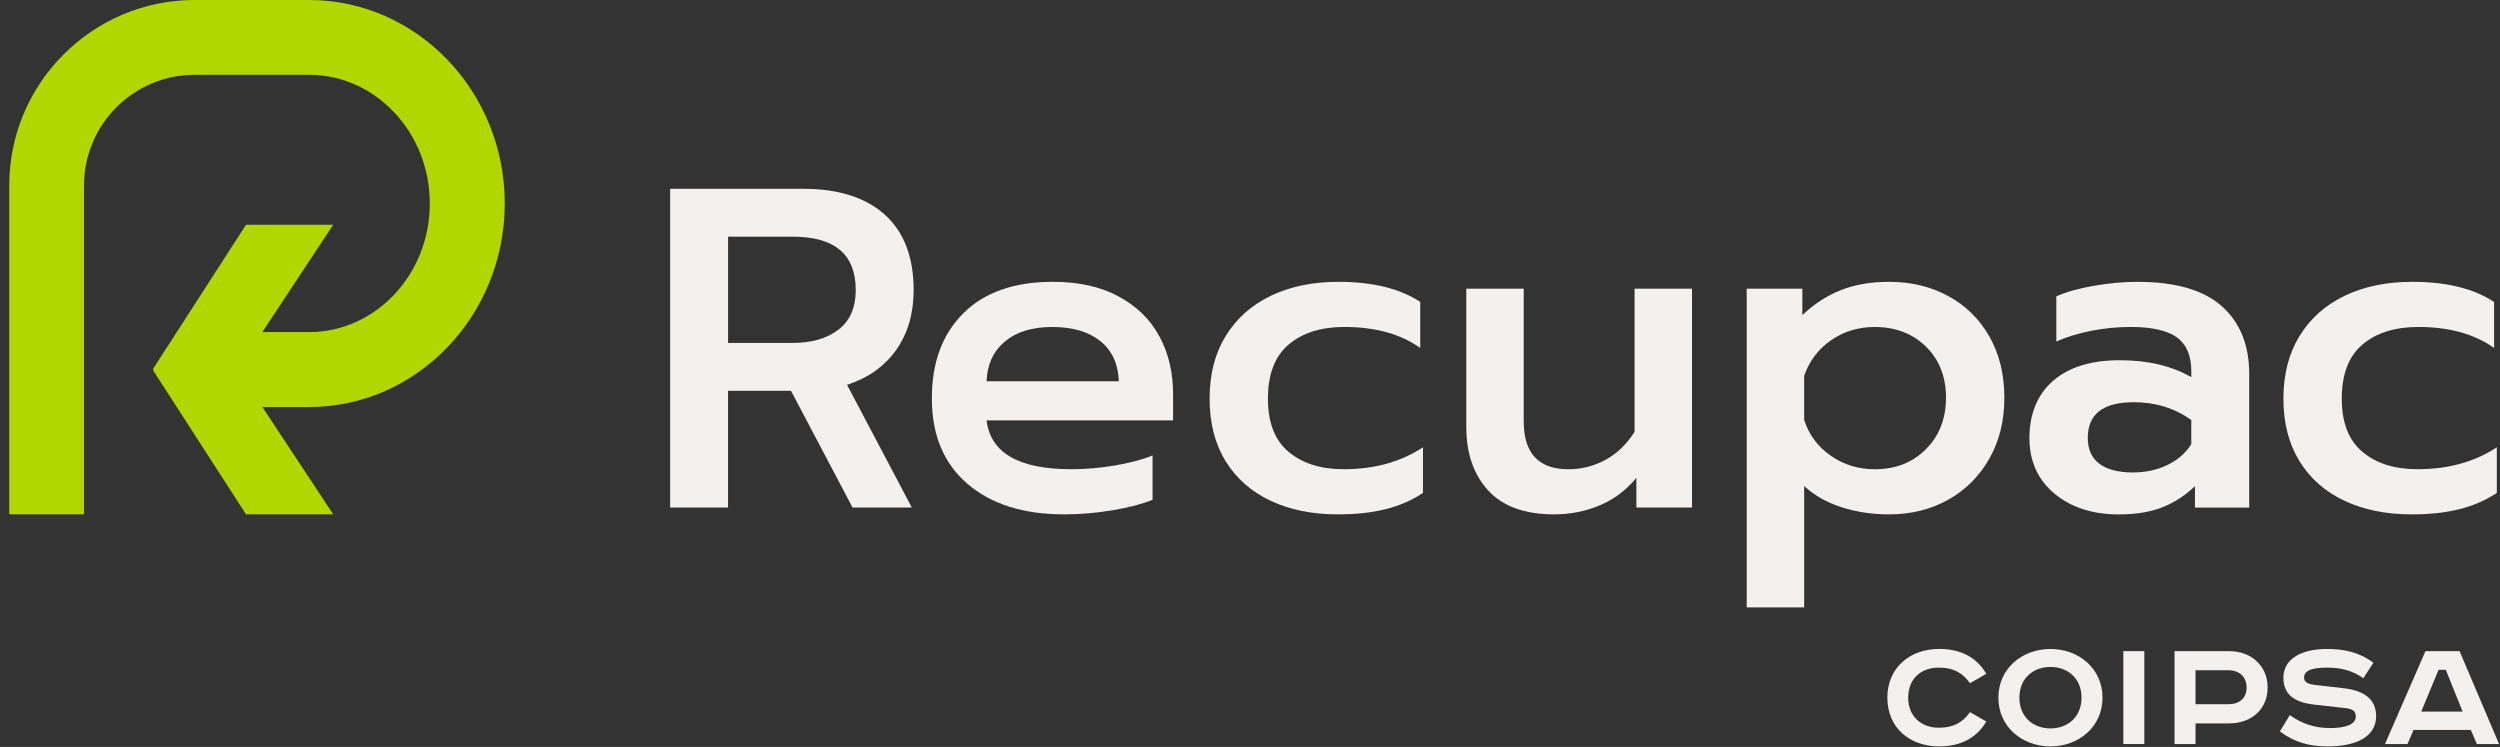
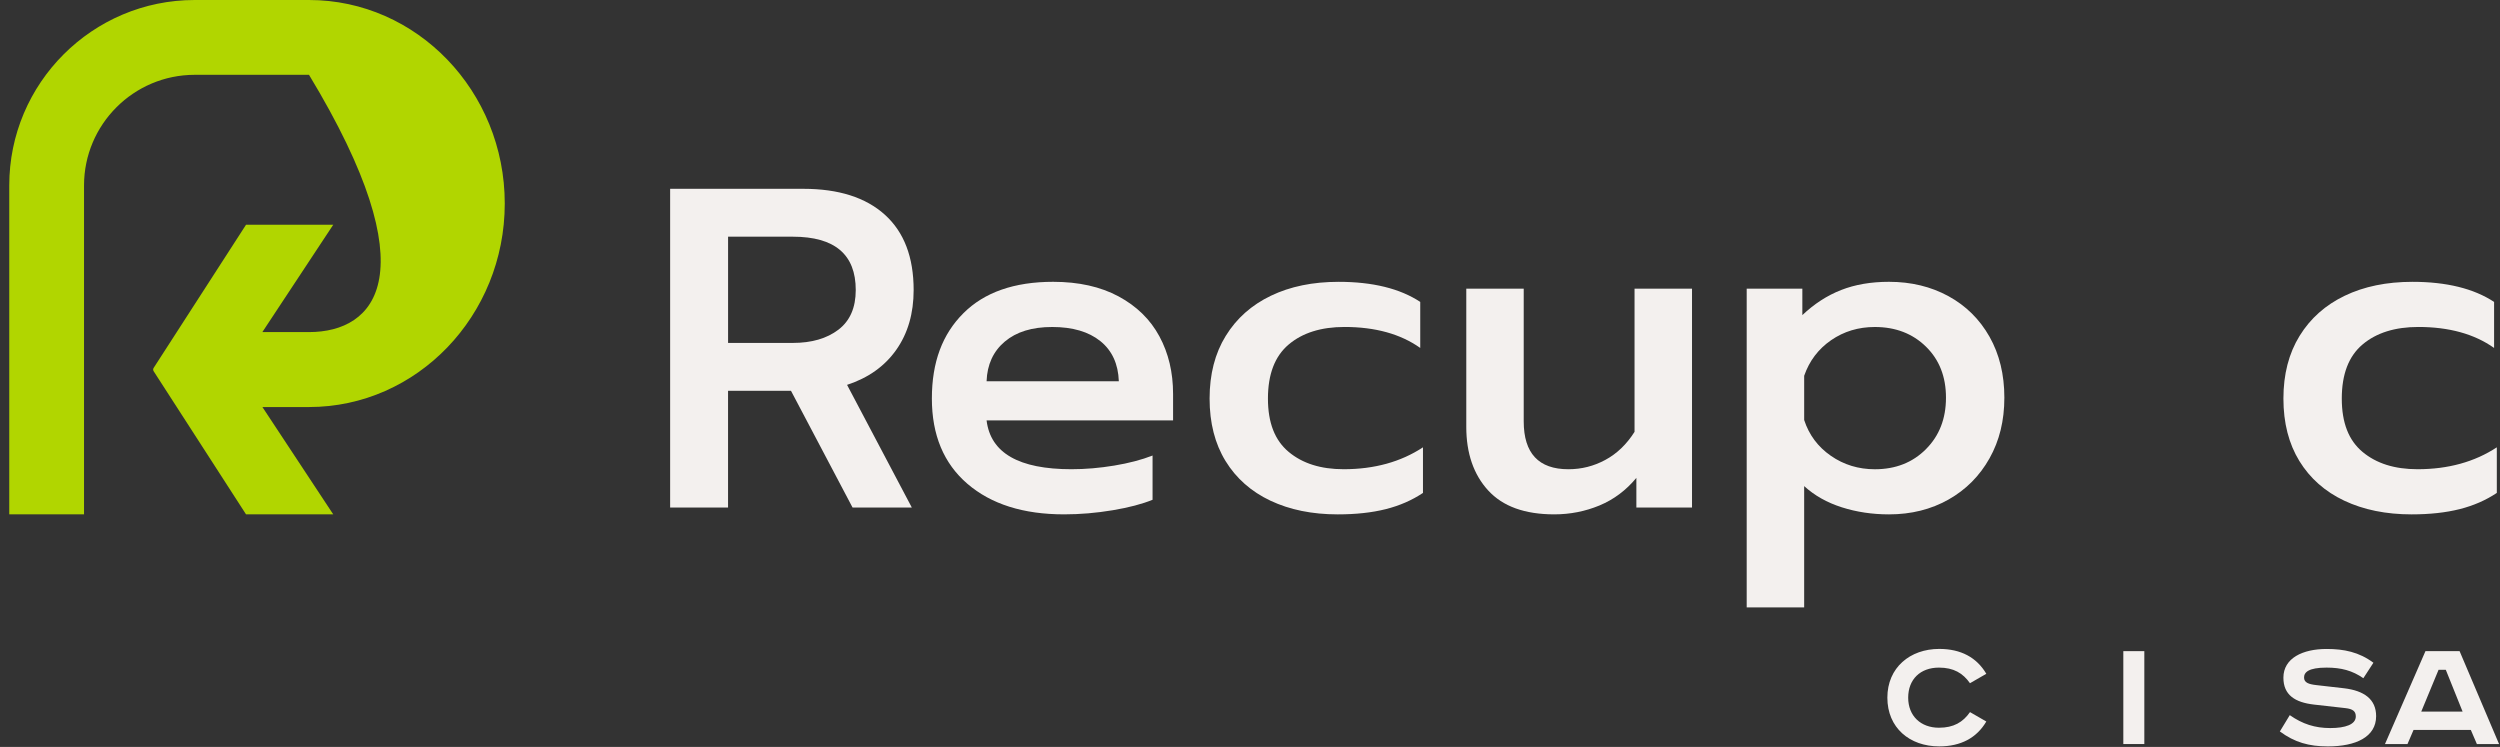
<svg xmlns="http://www.w3.org/2000/svg" width="164" height="49" viewBox="0 0 164 49" fill="none">
  <rect x="0" y="0" width="164" height="49" fill="#333333" stroke="none" />
  <g clip-path="url(#clip0_149_10)">
    <path d="M43.962 12.386H52.697C55.01 12.386 56.795 12.954 58.051 14.09C59.307 15.227 59.935 16.871 59.935 19.025C59.935 20.562 59.556 21.867 58.798 22.944C58.041 24.021 56.964 24.788 55.567 25.247L59.815 33.293H55.927L51.888 25.635H47.76V33.293H43.961V12.386H43.962ZM52.008 22.496C53.244 22.496 54.241 22.206 55 21.628C55.758 21.049 56.137 20.183 56.137 19.025C56.137 16.692 54.761 15.527 52.01 15.527H47.762V22.496H52.01H52.008Z" fill="#F3F0EE" />
    <path d="M63.464 31.739C61.909 30.403 61.131 28.538 61.131 26.145C61.131 23.752 61.819 21.927 63.195 20.551C64.571 19.175 66.535 18.487 69.087 18.487C70.763 18.487 72.193 18.807 73.379 19.444C74.565 20.083 75.459 20.955 76.056 22.062C76.655 23.169 76.954 24.431 76.954 25.846V27.58H64.72C64.979 29.714 66.834 30.781 70.284 30.781C71.201 30.781 72.139 30.701 73.096 30.542C74.052 30.383 74.89 30.164 75.608 29.883V32.785C74.929 33.064 74.057 33.293 72.991 33.472C71.924 33.651 70.861 33.742 69.805 33.742C67.132 33.742 65.018 33.074 63.463 31.738M73.395 25.009C73.355 23.872 72.951 22.996 72.183 22.377C71.416 21.76 70.363 21.451 69.027 21.451C67.691 21.451 66.674 21.77 65.916 22.407C65.158 23.046 64.759 23.914 64.72 25.009H73.395Z" fill="#F3F0EE" />
    <path d="M83.342 32.846C82.076 32.247 81.093 31.379 80.396 30.244C79.698 29.107 79.349 27.742 79.349 26.146C79.349 24.551 79.702 23.18 80.41 22.033C81.117 20.886 82.104 20.009 83.372 19.401C84.638 18.792 86.119 18.488 87.813 18.488C90.046 18.488 91.832 18.927 93.168 19.805V22.825C91.872 21.908 90.216 21.449 88.202 21.449C86.667 21.449 85.445 21.832 84.537 22.6C83.629 23.368 83.177 24.549 83.177 26.145C83.177 27.74 83.631 28.887 84.537 29.644C85.445 30.403 86.646 30.781 88.142 30.781C90.156 30.781 91.89 30.302 93.347 29.344V32.336C92.629 32.815 91.816 33.17 90.909 33.399C90.001 33.628 88.95 33.743 87.753 33.743C86.079 33.743 84.608 33.443 83.342 32.845" fill="#F3F0EE" />
    <path d="M97.623 32.173C96.667 31.126 96.188 29.735 96.188 28.001V18.936H99.956V27.641C99.956 29.735 100.933 30.782 102.888 30.782C103.746 30.782 104.554 30.579 105.311 30.169C106.069 29.761 106.708 29.148 107.226 28.329V18.936H110.996V33.294H107.346V31.349C106.668 32.167 105.861 32.77 104.923 33.16C103.987 33.548 102.998 33.742 101.961 33.742C100.027 33.742 98.581 33.22 97.625 32.173" fill="#F3F0EE" />
    <path d="M114.585 18.937H118.234V20.671C119.012 19.934 119.86 19.385 120.776 19.026C121.693 18.666 122.74 18.487 123.917 18.487C125.372 18.487 126.674 18.802 127.821 19.43C128.968 20.058 129.865 20.945 130.514 22.092C131.161 23.239 131.486 24.57 131.486 26.085C131.486 27.6 131.162 28.908 130.514 30.064C129.865 31.221 128.968 32.123 127.821 32.771C126.674 33.418 125.374 33.743 123.917 33.743C122.82 33.743 121.789 33.588 120.821 33.279C119.852 32.97 119.03 32.506 118.353 31.888V39.846H114.583V18.937H114.585ZM126.34 29.466C127.218 28.589 127.656 27.463 127.656 26.087C127.656 24.71 127.218 23.595 126.34 22.737C125.462 21.88 124.345 21.451 122.99 21.451C121.913 21.451 120.957 21.74 120.119 22.318C119.281 22.897 118.694 23.675 118.354 24.651V27.553C118.672 28.53 119.257 29.313 120.104 29.9C120.952 30.489 121.915 30.783 122.992 30.783C124.348 30.783 125.465 30.344 126.342 29.466" fill="#F3F0EE" />
-     <path d="M134.776 32.382C133.679 31.474 133.13 30.254 133.13 28.717C133.13 27.18 133.649 25.875 134.686 24.977C135.723 24.08 137.178 23.631 139.054 23.631C140.93 23.631 142.434 24.001 143.75 24.738V24.349C143.75 23.332 143.436 22.594 142.808 22.136C142.18 21.678 141.168 21.449 139.771 21.449C138.894 21.449 138.027 21.533 137.169 21.704C136.311 21.873 135.554 22.107 134.895 22.407V19.445C135.493 19.167 136.296 18.937 137.304 18.758C138.311 18.578 139.283 18.488 140.22 18.488C142.712 18.488 144.556 19.023 145.754 20.09C146.951 21.157 147.548 22.637 147.548 24.532V33.297H143.989V31.891C143.371 32.489 142.667 32.948 141.88 33.267C141.092 33.585 140.13 33.745 138.992 33.745C137.277 33.745 135.872 33.291 134.775 32.385M142.193 30.497C142.871 30.168 143.389 29.715 143.749 29.137V27.551C142.652 26.773 141.396 26.385 139.979 26.385C137.965 26.385 136.959 27.163 136.959 28.718C136.959 29.477 137.212 30.045 137.721 30.424C138.229 30.804 138.962 30.993 139.919 30.993C140.757 30.993 141.514 30.828 142.192 30.499" fill="#F3F0EE" />
    <path d="M153.785 32.846C152.519 32.247 151.537 31.379 150.839 30.244C150.142 29.107 149.792 27.742 149.792 26.146C149.792 24.551 150.146 23.18 150.854 22.033C151.561 20.886 152.548 20.009 153.815 19.401C155.081 18.792 156.562 18.488 158.257 18.488C160.489 18.488 162.275 18.927 163.612 19.805V22.825C162.315 21.908 160.66 21.449 158.646 21.449C157.111 21.449 155.889 21.832 154.981 22.6C154.073 23.368 153.621 24.549 153.621 26.145C153.621 27.74 154.075 28.887 154.981 29.644C155.889 30.403 157.089 30.781 158.586 30.781C160.6 30.781 162.334 30.302 163.791 29.344V32.336C163.073 32.815 162.26 33.17 161.353 33.399C160.445 33.628 159.394 33.743 158.196 33.743C156.522 33.743 155.051 33.443 153.785 32.845" fill="#F3F0EE" />
    <path d="M129.232 44.821C128.769 44.16 128.162 43.795 127.194 43.795C125.971 43.795 125.177 44.567 125.177 45.767C125.177 46.968 126.004 47.739 127.194 47.739C128.163 47.739 128.769 47.376 129.232 46.714L130.302 47.331C129.674 48.4 128.638 48.963 127.215 48.963C125.265 48.963 123.811 47.739 123.811 45.766C123.811 43.792 125.299 42.569 127.215 42.569C128.638 42.569 129.673 43.132 130.302 44.201L129.232 44.818V44.821Z" fill="#F3F0EE" />
-     <path d="M134.51 48.964C132.658 48.964 131.094 47.687 131.094 45.767C131.094 43.848 132.659 42.572 134.51 42.572C136.36 42.572 137.925 43.85 137.925 45.767C137.925 47.685 136.36 48.964 134.51 48.964ZM134.51 47.784C135.655 47.784 136.548 47.023 136.548 45.767C136.548 44.511 135.655 43.751 134.51 43.751C133.364 43.751 132.472 44.511 132.472 45.767C132.472 47.023 133.364 47.784 134.51 47.784Z" fill="#F3F0EE" />
    <path d="M140.668 42.715H139.29V48.809H140.668V42.715Z" fill="#F3F0EE" />
-     <path d="M146.242 42.715C147.674 42.715 148.756 43.674 148.756 45.107C148.756 46.539 147.676 47.454 146.242 47.454H144.028V48.809H142.65V42.715H146.242ZM144.028 46.197H146.188C146.892 46.197 147.378 45.811 147.378 45.105C147.378 44.399 146.892 43.969 146.188 43.969H144.028V46.195V46.197Z" fill="#F3F0EE" />
    <path d="M155.036 44.49C154.32 43.993 153.592 43.795 152.623 43.795C151.432 43.795 151.146 44.105 151.146 44.446C151.146 44.786 151.465 44.887 151.939 44.941L153.768 45.15C155.069 45.305 155.874 45.856 155.874 46.981C155.874 48.347 154.54 48.964 152.711 48.964C151.465 48.964 150.529 48.699 149.559 47.983L150.209 46.913C151.047 47.498 151.862 47.761 152.866 47.761C153.87 47.761 154.54 47.519 154.54 47.001C154.54 46.67 154.364 46.505 153.846 46.451L151.796 46.22C150.552 46.077 149.791 45.591 149.791 44.457C149.791 43.168 151.069 42.572 152.623 42.572C153.758 42.572 154.749 42.77 155.696 43.476L155.036 44.49Z" fill="#F3F0EE" />
    <path d="M161.349 42.715L163.938 48.809H162.483L162.086 47.884H158.328L157.932 48.809H156.455L159.11 42.715H161.347H161.349ZM158.835 46.682H161.547L160.444 43.938H159.97L158.834 46.682H158.835Z" fill="#F3F0EE" />
-     <path d="M20.271 0H12.772C6.063 0 0.607 5.457 0.607 12.165V33.742H5.512V12.168C5.512 8.165 8.769 4.908 12.772 4.908H20.271C24.64 4.908 28.195 8.695 28.195 13.35C28.195 18.004 24.64 21.785 20.271 21.785H17.21L21.86 14.744H16.139L10.079 24.135C10.036 24.201 10.036 24.286 10.079 24.352L16.139 33.741H21.86L17.214 26.702H20.272C27.352 26.702 33.112 20.712 33.112 13.35C33.112 5.987 27.35 0 20.271 0Z" fill="#B1D600" />
+     <path d="M20.271 0H12.772C6.063 0 0.607 5.457 0.607 12.165V33.742H5.512V12.168C5.512 8.165 8.769 4.908 12.772 4.908H20.271C28.195 18.004 24.64 21.785 20.271 21.785H17.21L21.86 14.744H16.139L10.079 24.135C10.036 24.201 10.036 24.286 10.079 24.352L16.139 33.741H21.86L17.214 26.702H20.272C27.352 26.702 33.112 20.712 33.112 13.35C33.112 5.987 27.35 0 20.271 0Z" fill="#B1D600" />
  </g>
  <defs>
    <clipPath id="clip0_149_10">
      <rect width="164" height="49" fill="white" />
    </clipPath>
  </defs>
</svg>